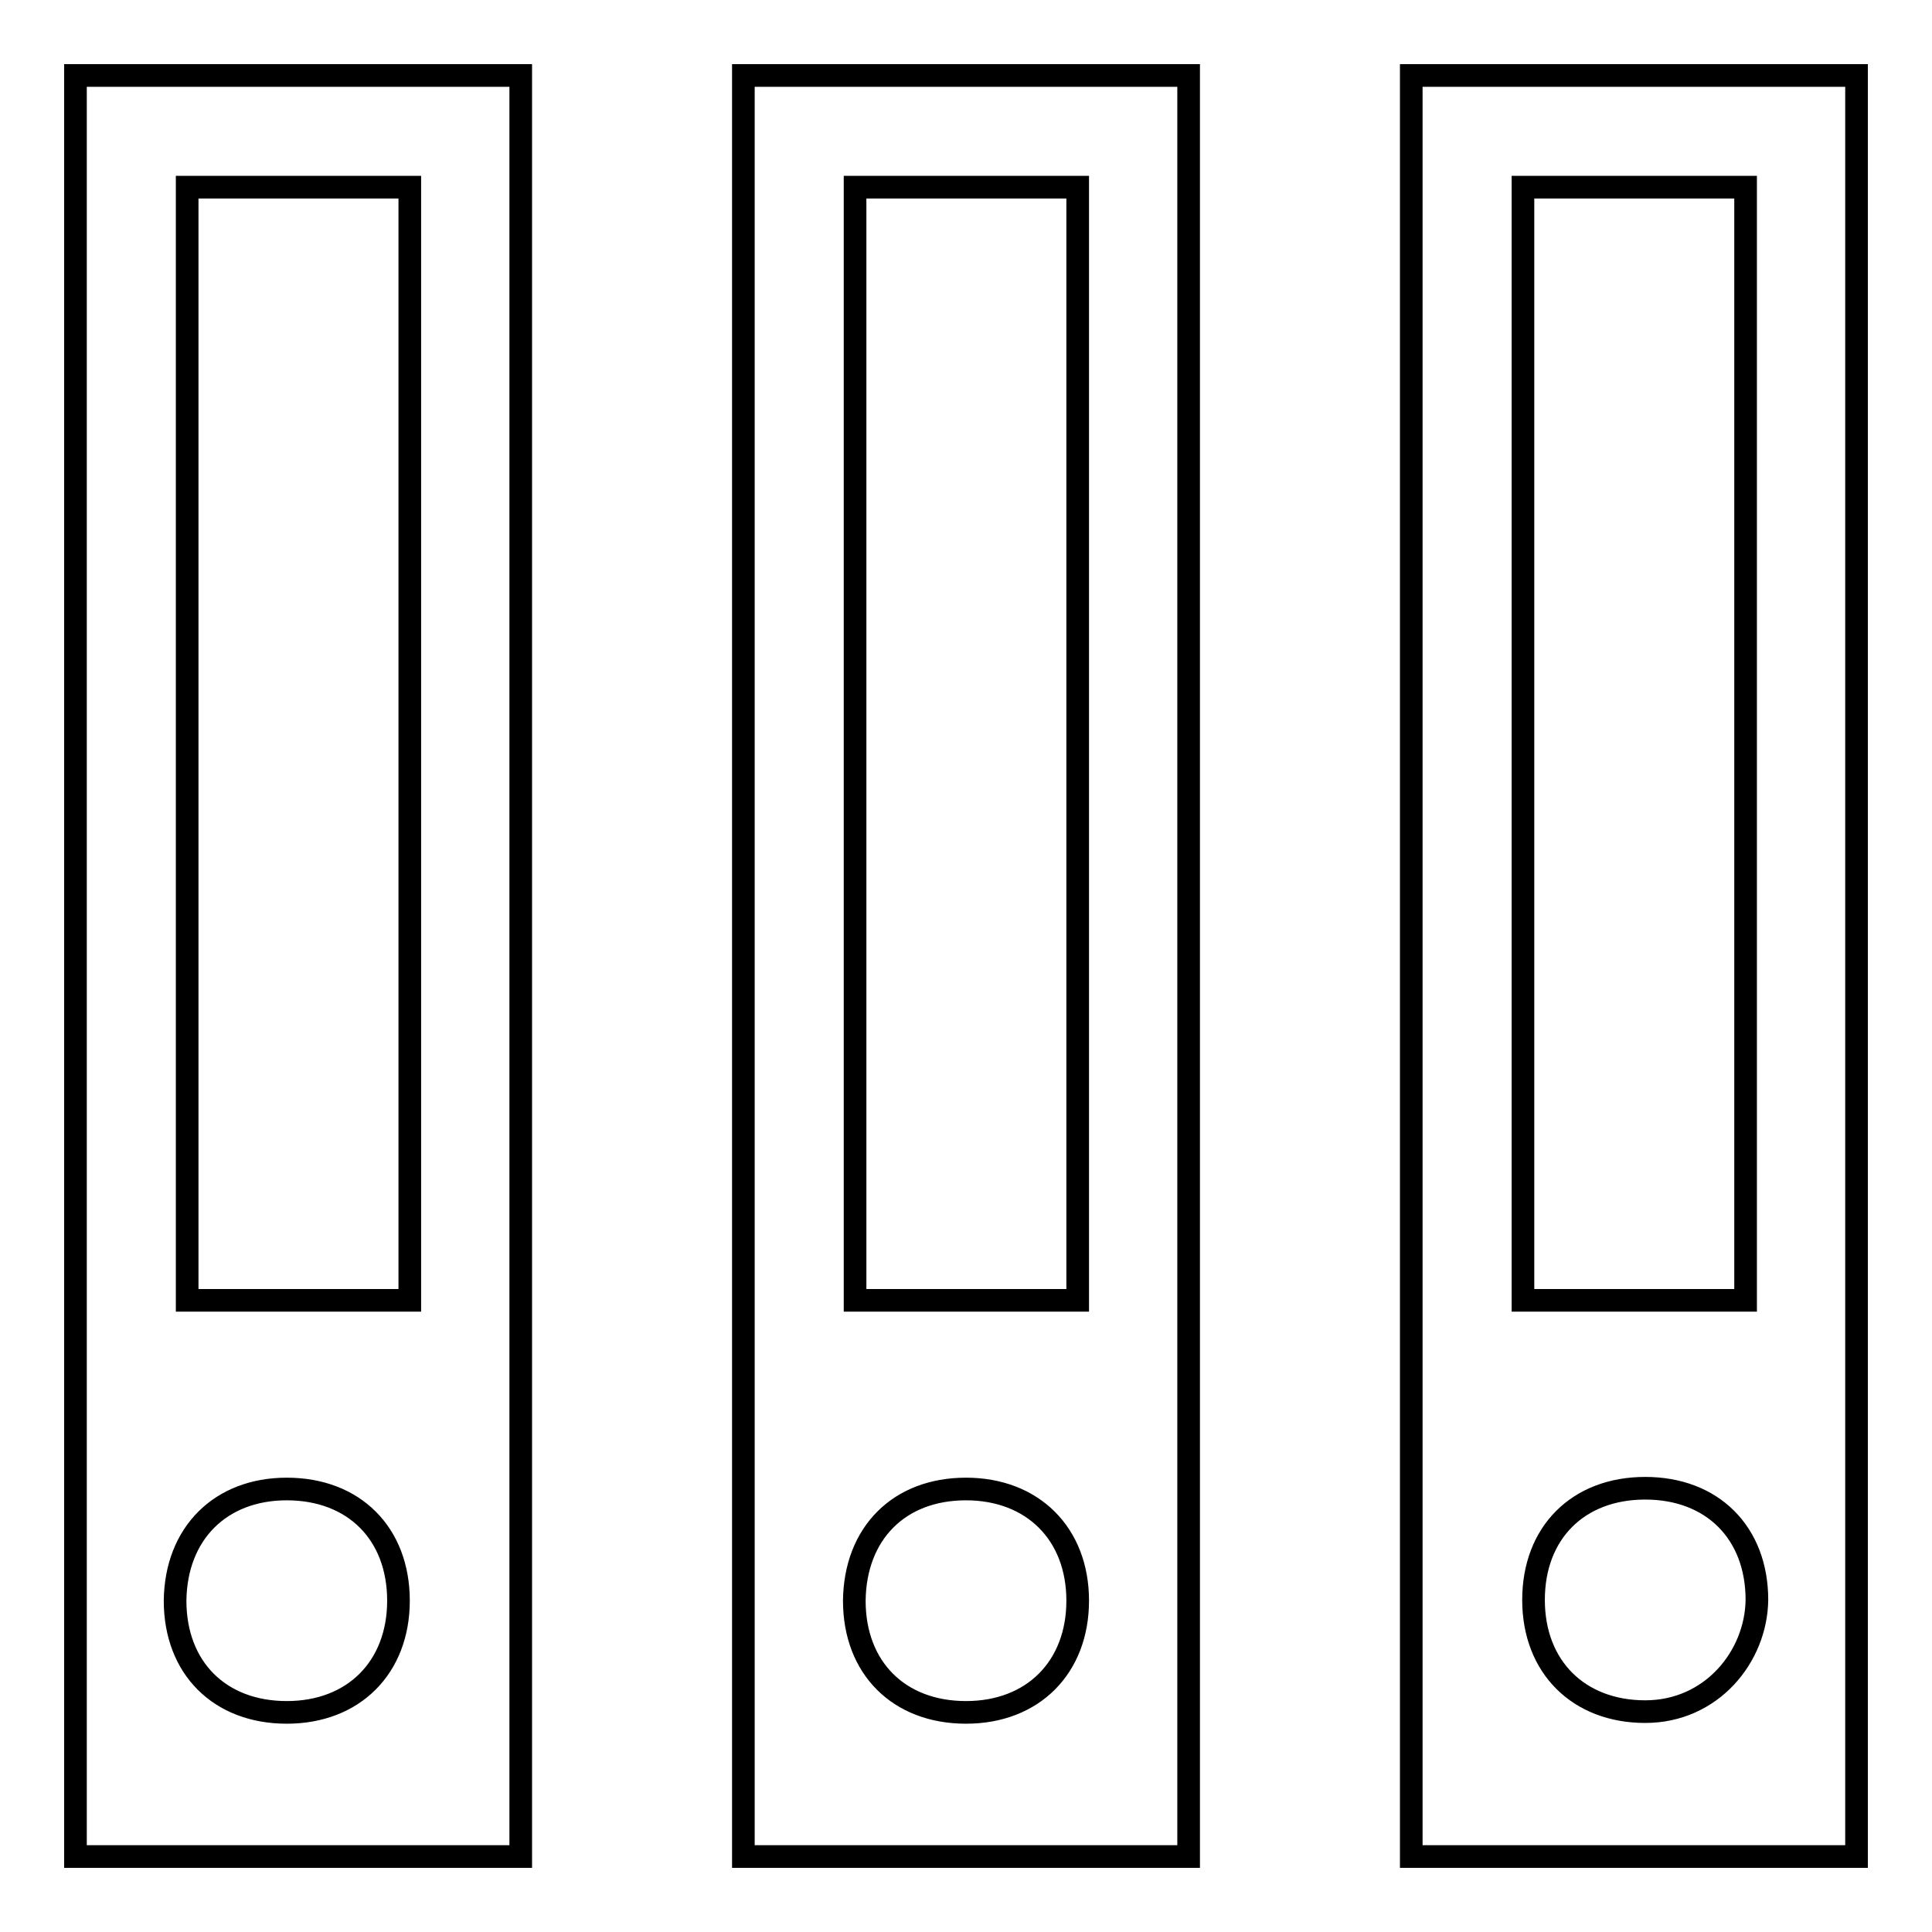
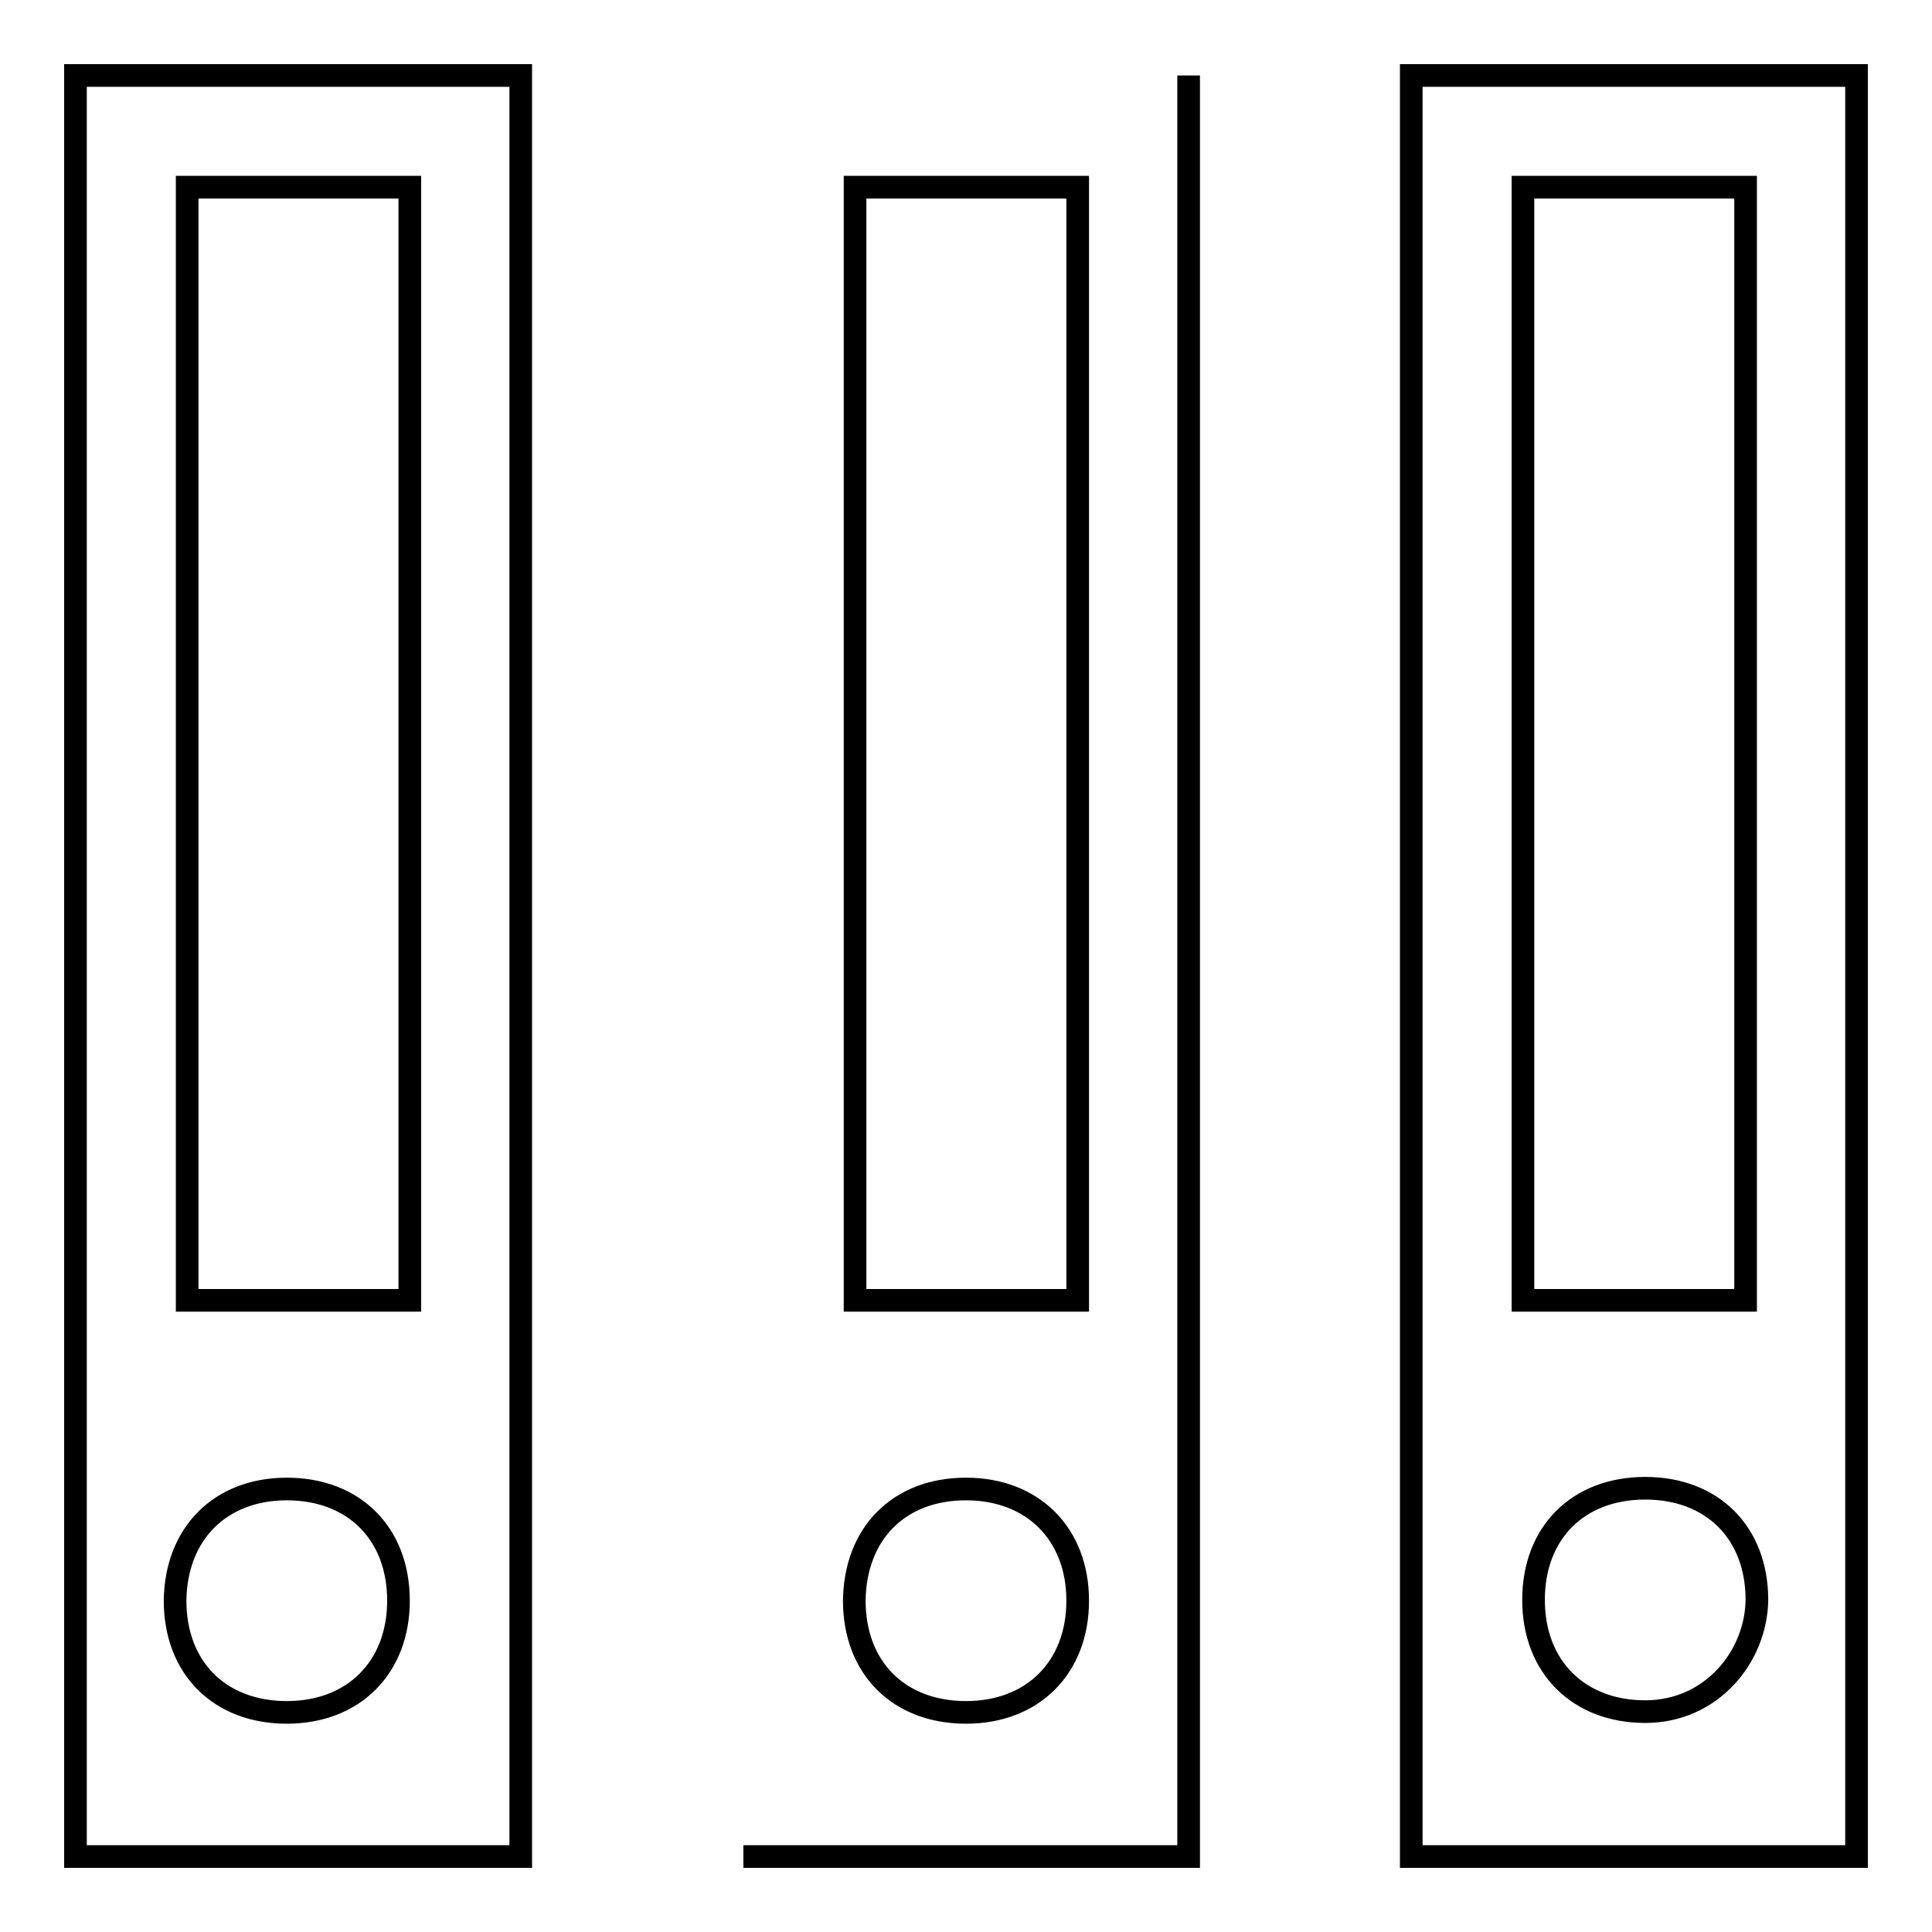
<svg xmlns="http://www.w3.org/2000/svg" version="1.1" x="0px" y="0px" viewBox="0 0 256 256" enable-background="new 0 0 256 256" xml:space="preserve">
  <g>
-     <path stroke-width="3" fill-opacity="0" stroke="#000000" d="M187,10v236h59V10H187L187,10z M201.8,24.8h29.5v147.5h-29.5V24.8z M218,226.8c-8.8,0-14.8-5.9-14.8-14.8 c0-8.9,5.9-14.8,14.8-14.8c8.9,0,14.8,5.9,14.8,14.8C232.7,219.5,226.8,226.8,218,226.8L218,226.8z M98.5,246h59V10h-59V246 L98.5,246z M113.3,24.8h29.5v147.5h-29.5V39.5V24.8z M128,197.3c8.8,0,14.8,5.9,14.8,14.8c0,8.8-5.9,14.8-14.8,14.8 c-8.9,0-14.8-5.9-14.8-14.8C113.3,203.2,119.1,197.3,128,197.3L128,197.3z M10,246h59V10H10V246L10,246z M24.8,24.8h29.5v147.5 H24.8V24.8z M38,197.3c8.9,0,14.8,5.9,14.8,14.8c0,8.8-5.9,14.8-14.8,14.8s-14.8-5.9-14.8-14.8C23.3,203.2,29.2,197.3,38,197.3 L38,197.3z" />
+     <path stroke-width="3" fill-opacity="0" stroke="#000000" d="M187,10v236h59V10H187L187,10z M201.8,24.8h29.5v147.5h-29.5V24.8z M218,226.8c-8.8,0-14.8-5.9-14.8-14.8 c0-8.9,5.9-14.8,14.8-14.8c8.9,0,14.8,5.9,14.8,14.8C232.7,219.5,226.8,226.8,218,226.8L218,226.8z M98.5,246h59V10V246 L98.5,246z M113.3,24.8h29.5v147.5h-29.5V39.5V24.8z M128,197.3c8.8,0,14.8,5.9,14.8,14.8c0,8.8-5.9,14.8-14.8,14.8 c-8.9,0-14.8-5.9-14.8-14.8C113.3,203.2,119.1,197.3,128,197.3L128,197.3z M10,246h59V10H10V246L10,246z M24.8,24.8h29.5v147.5 H24.8V24.8z M38,197.3c8.9,0,14.8,5.9,14.8,14.8c0,8.8-5.9,14.8-14.8,14.8s-14.8-5.9-14.8-14.8C23.3,203.2,29.2,197.3,38,197.3 L38,197.3z" />
  </g>
</svg>